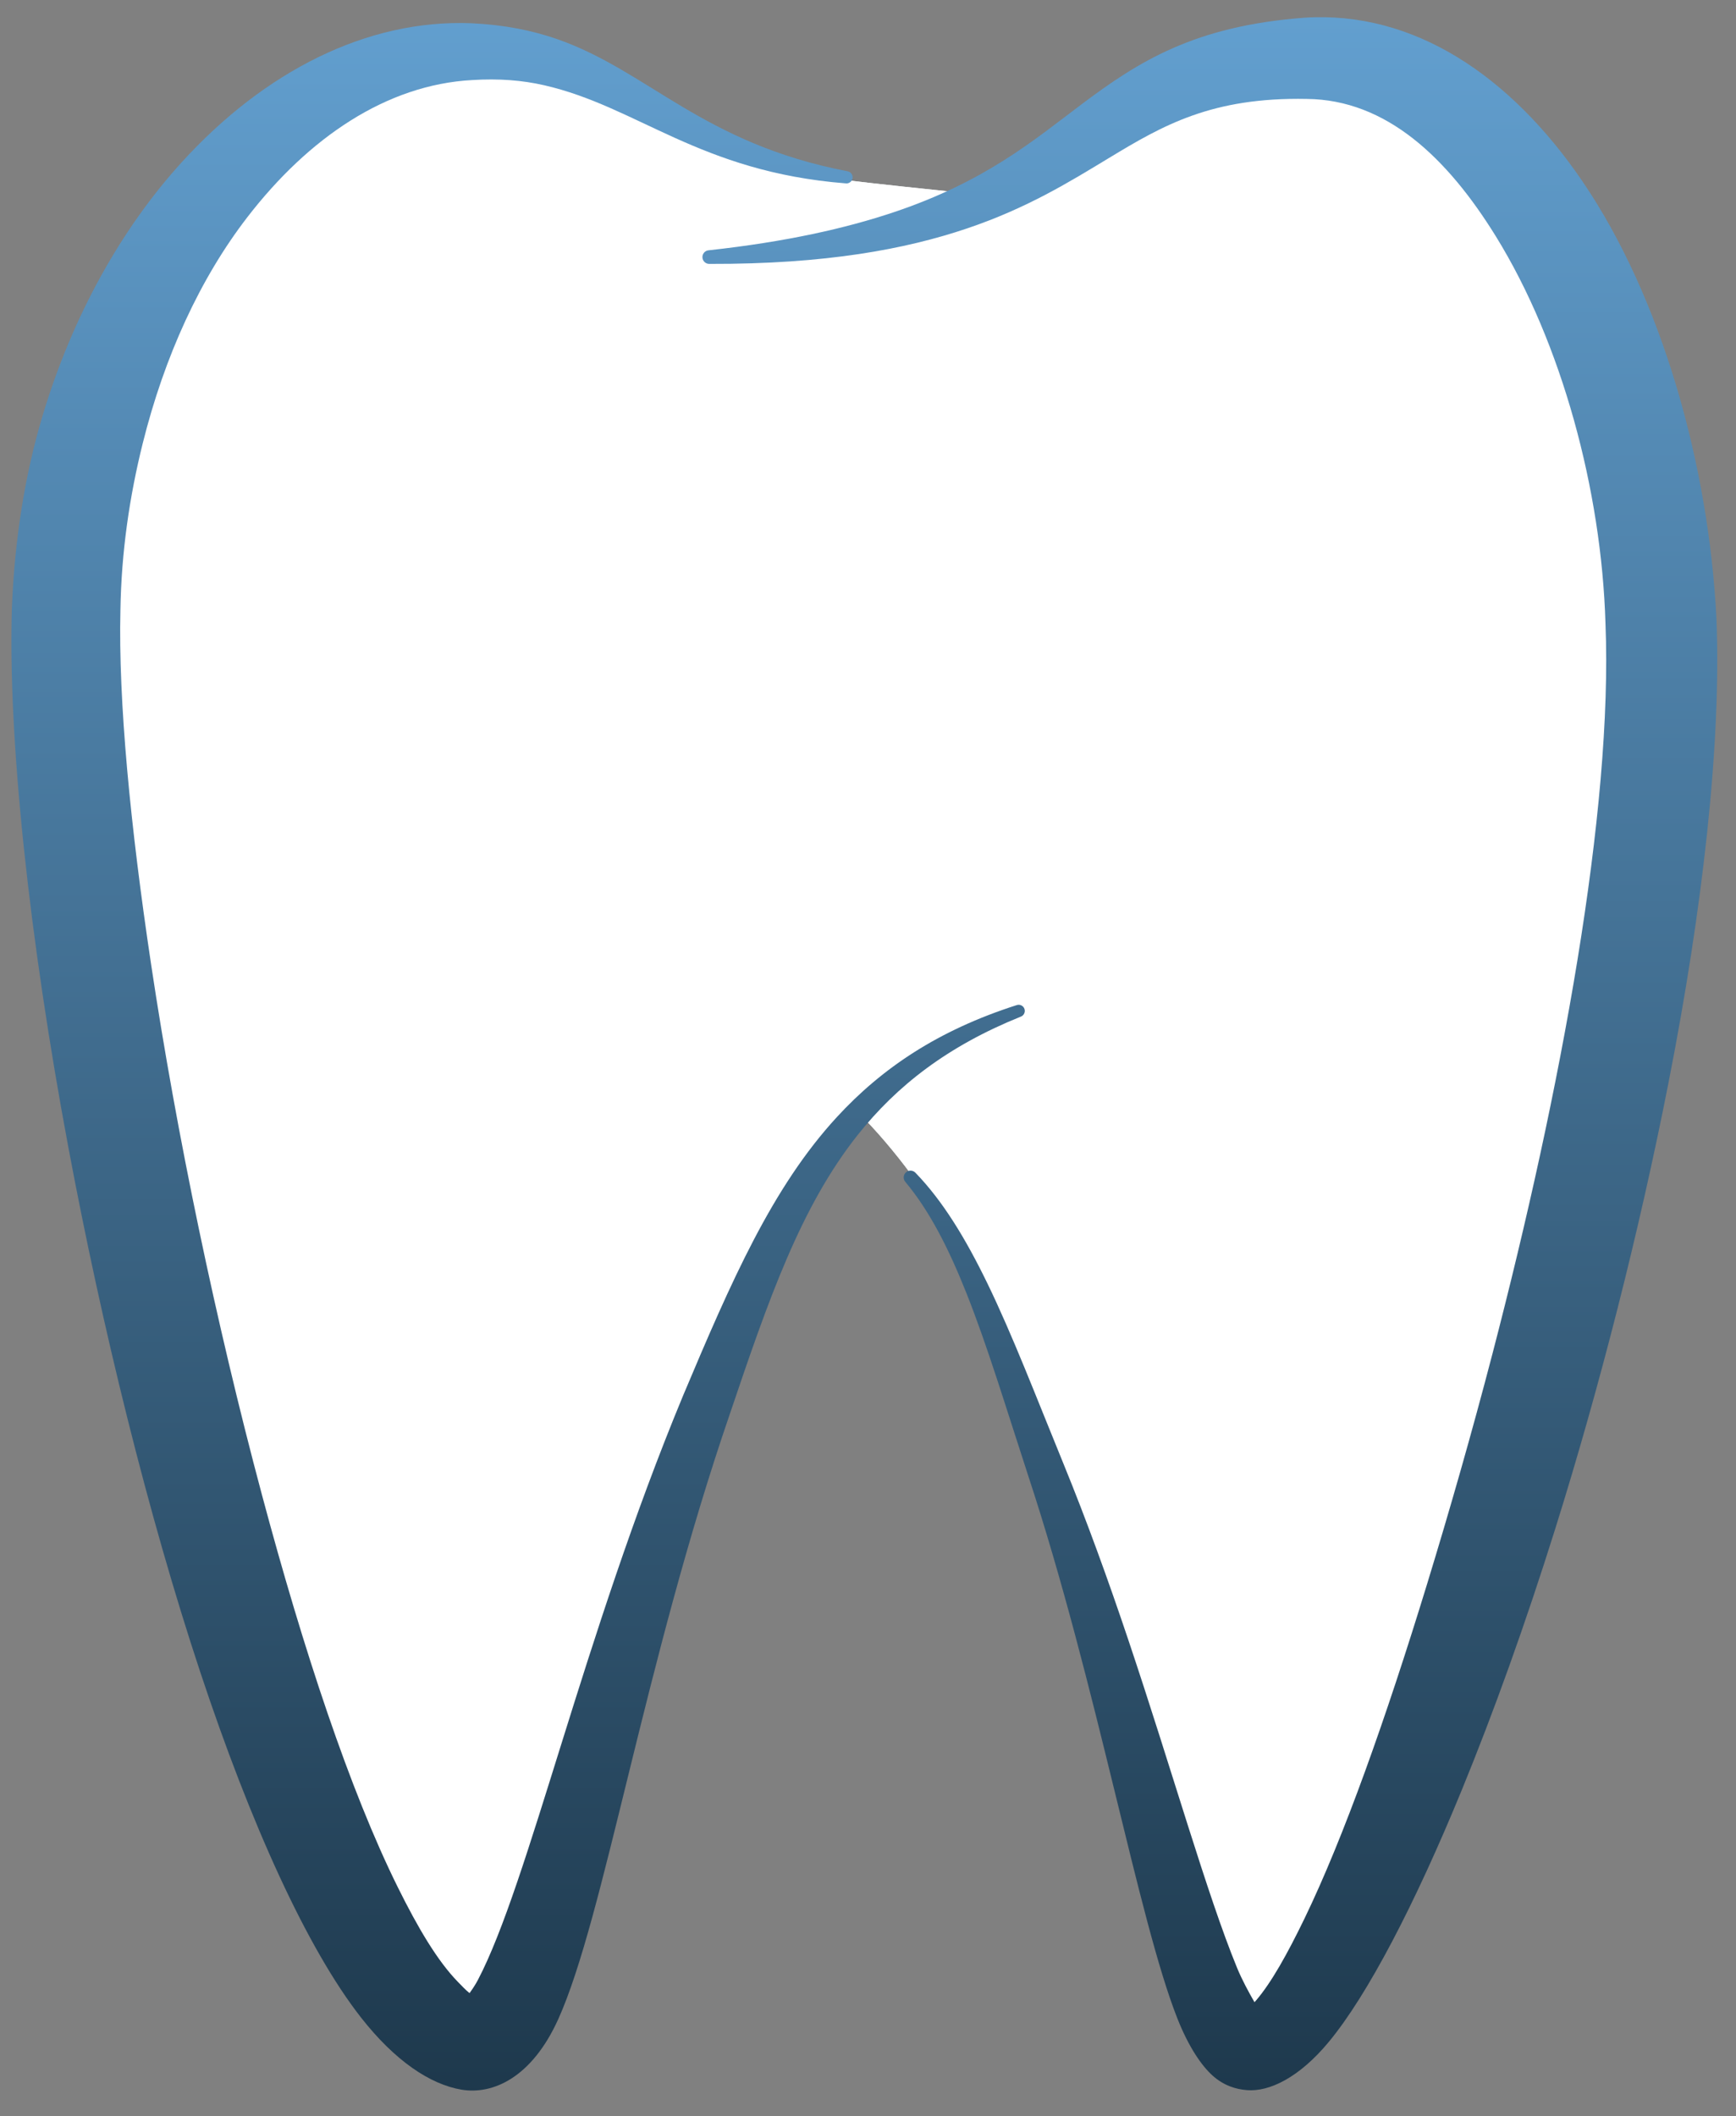
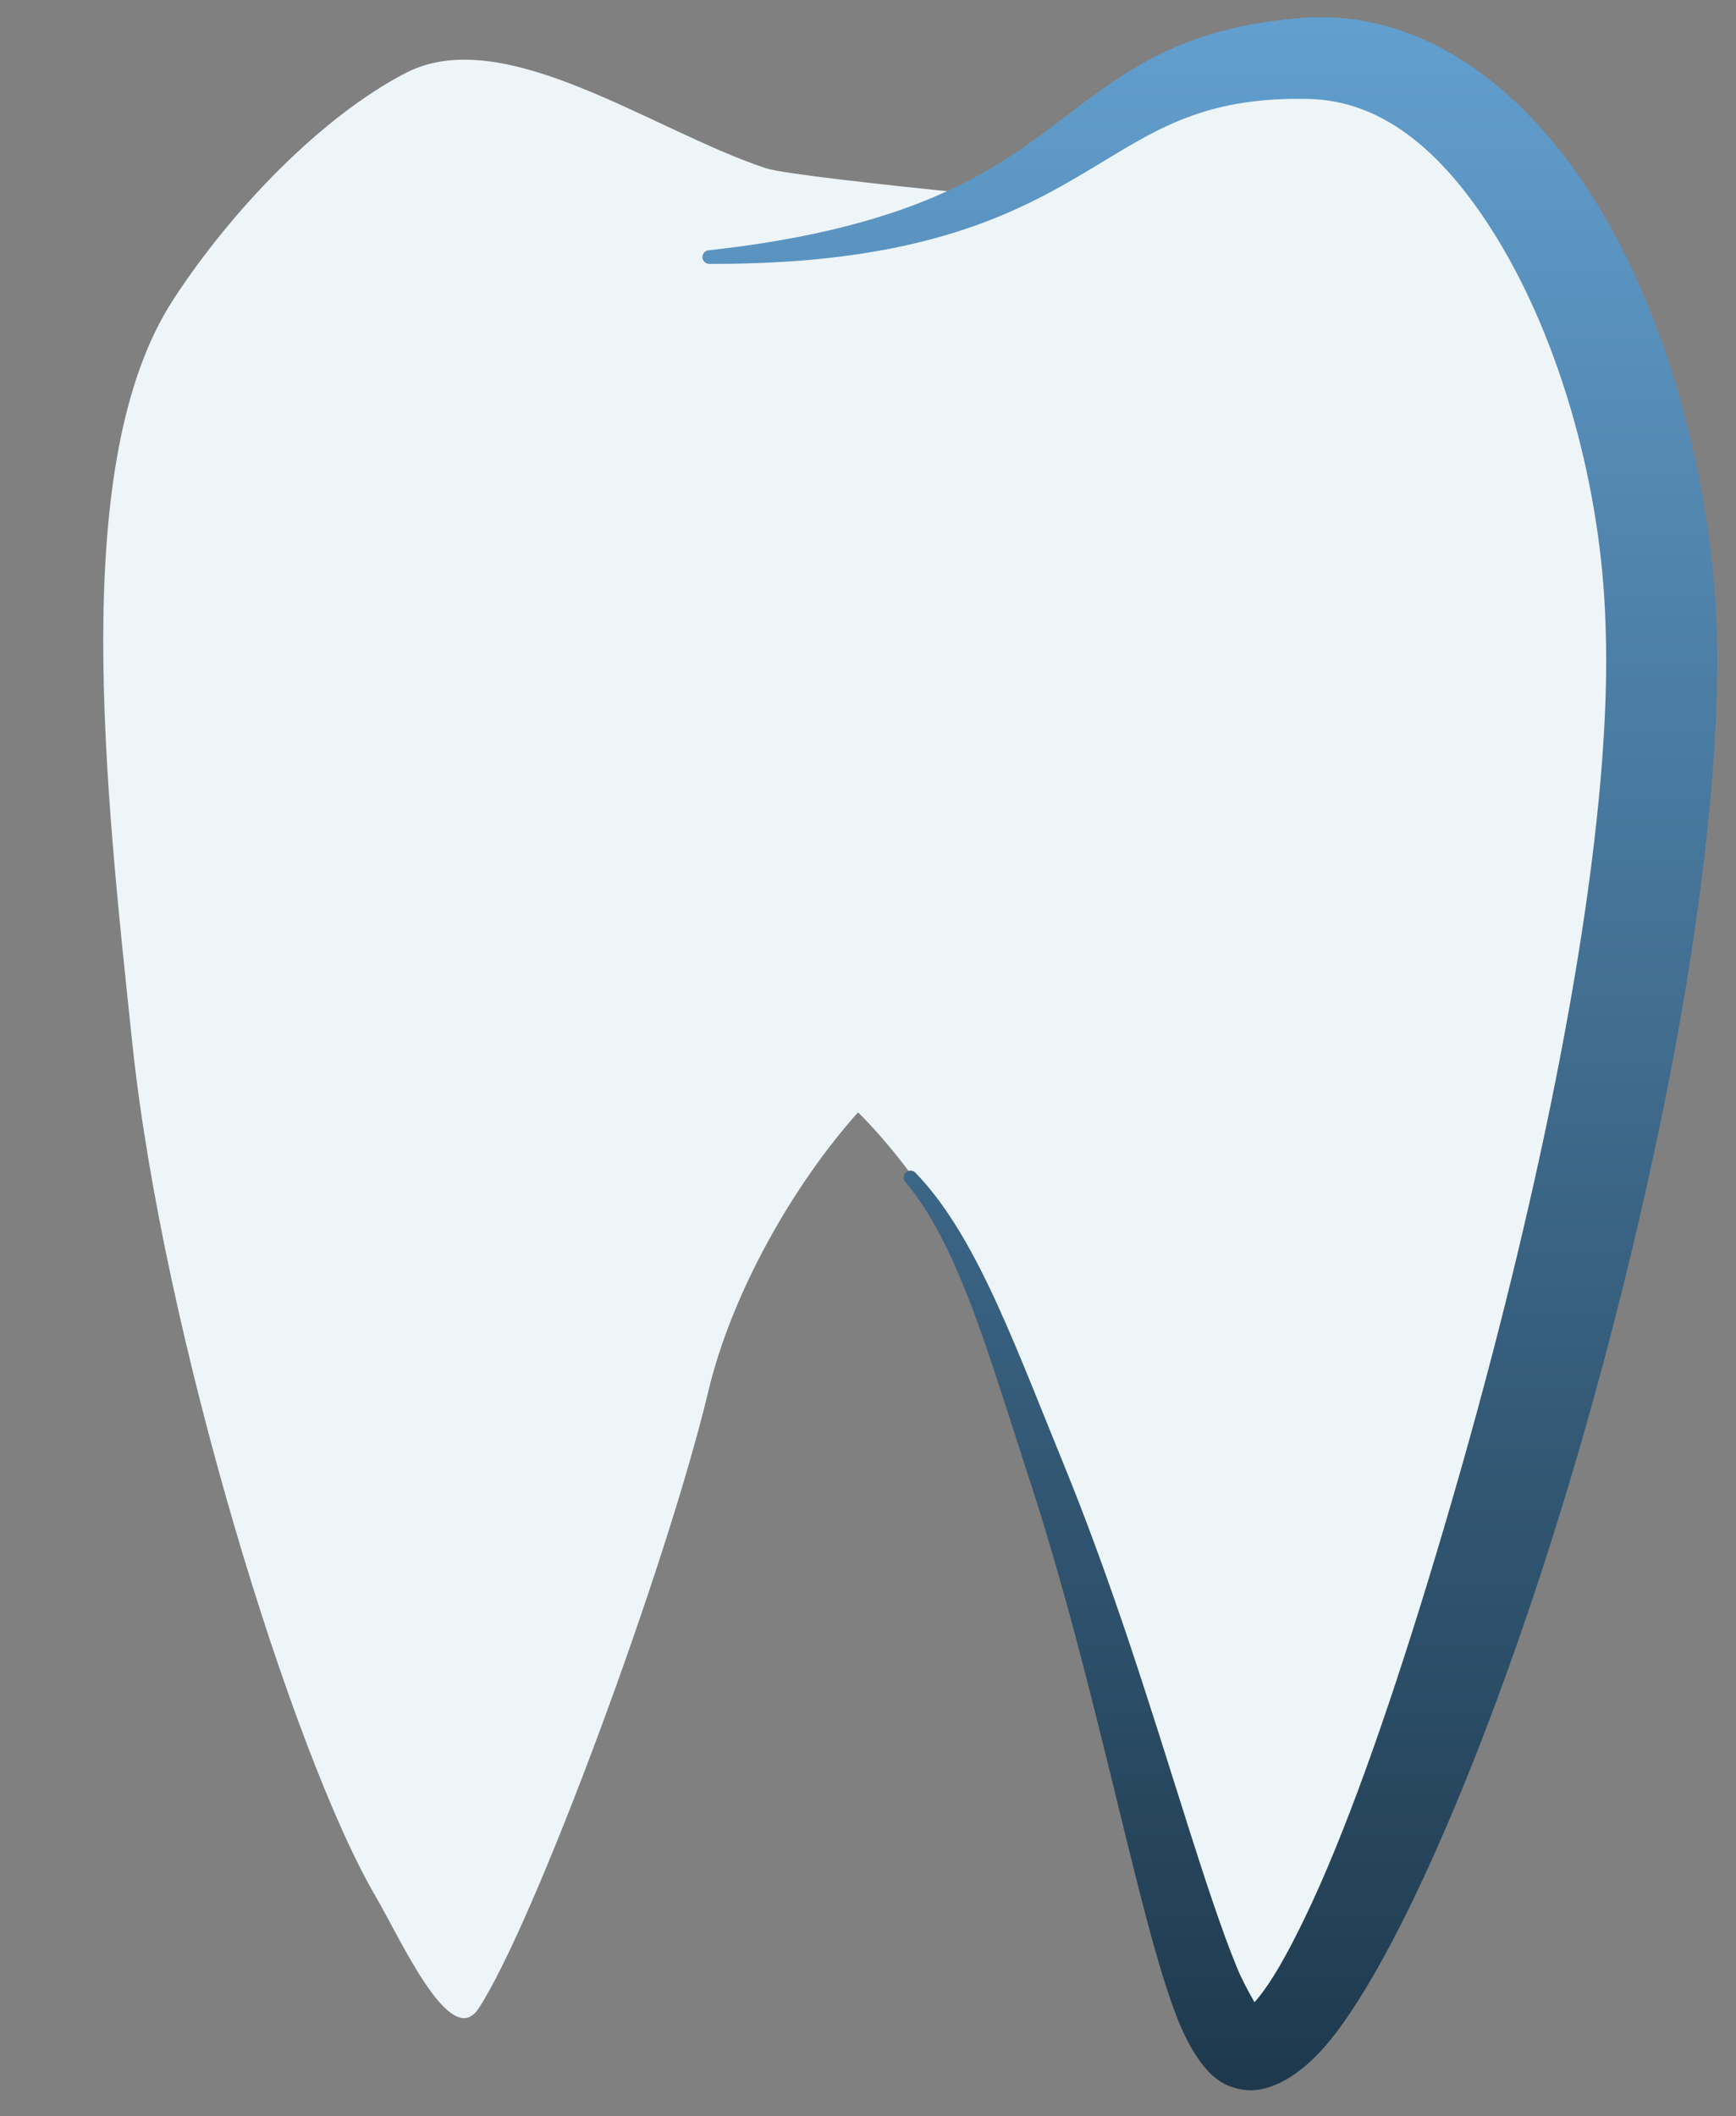
<svg xmlns="http://www.w3.org/2000/svg" width="100%" height="100%" viewBox="0 0 183 223" version="1.1" xml:space="preserve" style="fill-rule:evenodd;clip-rule:evenodd;stroke-linejoin:round;stroke-miterlimit:2;">
  <rect x="0" y="0" width="183" height="223" fill="#808080" stroke="none" />
  <g id="Logo">
    <path d="M102.216,20.387c2.73,-0.665 5.36,-1.483 7.618,-2.474c9.084,-3.985 20.35,-9.509 31.144,-8.717c12.729,0.935 21.008,15.54 25.667,26.4c7.994,18.635 6.302,51.495 3.02,78.46c-3.71,30.473 -18.036,74.473 -27.064,89.366c-2.775,4.578 -8.163,16.184 -11.038,11.667c-5.704,-8.963 -19.094,-46.933 -23.189,-65.447c-2.579,-11.66 -10.231,-24.795 -17.922,-32.434c-6.876,7.689 -13.33,19.081 -15.781,29.377c-4.391,18.447 -18.387,56.197 -24.234,65.068c-2.947,4.47 -8.148,-7.22 -10.85,-11.842c-8.789,-15.036 -22.408,-59.26 -25.629,-89.789c-2.85,-27.013 -6.772,-61.397 4.276,-78.401c6.22,-9.574 15.709,-19.358 24.513,-23.922c10.345,-5.365 25.939,6.02 37.97,10.024c1.72,0.572 12.338,1.748 21.499,2.664Z" style="fill:#eef5f8;" />
-     <path d="M102.216,20.387c2.73,-0.665 5.36,-1.483 7.618,-2.474c9.084,-3.985 20.35,-9.509 31.144,-8.717c12.729,0.935 21.008,15.54 25.667,26.4c7.994,18.635 6.302,51.495 3.02,78.46c-3.71,30.473 -18.036,74.473 -27.064,89.366c-2.775,4.578 -8.163,16.184 -11.038,11.667c-5.704,-8.963 -19.094,-46.933 -23.189,-65.447c-2.579,-11.66 -10.231,-24.795 -17.922,-32.434c-6.876,7.689 -13.33,19.081 -15.781,29.377c-4.391,18.447 -18.387,56.197 -24.234,65.068c-2.947,4.47 -8.148,-7.22 -10.85,-11.842c-8.789,-15.036 -22.408,-59.26 -25.629,-89.789c-2.85,-27.013 -6.772,-61.397 4.276,-78.401c6.22,-9.574 15.709,-19.358 24.513,-23.922c10.345,-5.365 25.939,6.02 37.97,10.024c1.72,0.572 12.338,1.748 21.499,2.664Z" style="fill:#fff;" />
    <path d="M132.243,210.974c0.067,-0.072 0.13,-0.143 0.189,-0.212c1.588,-1.862 3.257,-4.835 5.09,-8.621c4.12,-8.511 8.55,-20.983 12.907,-35.206c2.359,-7.702 4.712,-15.904 6.9,-24.295c7.205,-27.634 12.709,-57.299 11.911,-76.965c-0.415,-14.026 -4.62,-29.556 -11.557,-40.775c-5.104,-8.255 -11.533,-14.399 -19.925,-14.475c-10.015,-0.198 -15.161,2.776 -20.851,6.22c-4.197,2.539 -8.624,5.284 -14.967,7.426c-6.465,2.184 -14.877,3.77 -27.137,3.736c-0.396,0.021 -0.735,-0.284 -0.756,-0.68c-0.021,-0.396 0.284,-0.735 0.68,-0.756c8.131,-0.89 14.411,-2.306 19.507,-4.015c9.591,-3.216 14.714,-7.555 19.701,-11.307c6.123,-4.608 12.01,-8.317 23.586,-9.184c11.521,-0.743 21.68,6.121 29.222,17.137c8.5,12.416 13.41,30.225 14.197,46.212c0.527,13.135 -1.452,30.544 -5.062,48.914c-3.076,15.646 -7.248,32.022 -11.94,46.987c-3.128,9.979 -6.493,19.326 -9.821,27.445c-4.998,12.189 -9.967,21.658 -14.01,26.559c-3.158,3.828 -6.316,5.302 -8.636,5.124c-1.197,-0.091 -2.467,-0.479 -3.639,-1.527c-1.184,-1.059 -2.542,-3.053 -3.713,-6.013c-4.143,-10.469 -8.468,-35.167 -15.73,-57.203c-2.326,-7.12 -4.298,-13.684 -6.536,-19.298c-1.846,-4.631 -3.852,-8.597 -6.407,-11.653c-0.265,-0.295 -0.241,-0.749 0.054,-1.015c0.294,-0.265 0.749,-0.241 1.015,0.054c2.891,2.985 5.291,6.952 7.564,11.631c2.663,5.482 5.13,11.938 7.991,18.929c2.496,6.098 4.774,12.414 6.851,18.592c4.652,13.841 8.304,26.877 11.477,34.599c0.527,1.284 1.27,2.648 1.845,3.635Z" style="fill:url(#_Linear1);" />
-     <path d="M49.496,210.019c0.296,-0.408 0.629,-0.905 0.874,-1.372c5.369,-10.232 11.074,-36.158 21.641,-61.599c5.084,-12.071 9.394,-21.935 16.203,-29.334c4.753,-5.164 10.68,-9.151 18.95,-11.8c0.335,-0.121 0.705,0.053 0.826,0.388c0.12,0.335 -0.053,0.705 -0.388,0.825c-7.663,3.085 -13.037,7.24 -17.189,12.468c-6.022,7.581 -9.414,17.381 -13.454,29.329c-9.1,26.487 -13.277,53.154 -18.119,63.857c-2.773,6.129 -6.867,7.962 -10.183,7.413c-3.335,-0.559 -7.032,-3.055 -10.583,-7.58c-5.694,-7.257 -11.664,-20.44 -16.965,-36.427c-5.506,-16.606 -10.342,-36.305 -13.885,-55.195c-4.15,-22.13 -6.41,-43.189 -5.966,-57.057c0.291,-7.037 1.339,-13.814 3.219,-20.093c3.158,-10.547 8.319,-19.756 14.677,-26.742c8.709,-9.57 19.532,-15.094 30.552,-14.65c3.442,0.166 6.37,0.747 9.032,1.675c9.617,3.353 15.317,10.98 30.582,13.919c0.352,0.048 0.6,0.373 0.552,0.726c-0.047,0.352 -0.372,0.6 -0.725,0.552c-15.425,-1.215 -21.919,-8.092 -31.803,-10.343c-2.278,-0.519 -4.743,-0.721 -7.594,-0.541c-9.018,0.498 -17.211,6.066 -23.682,14.458c-4.967,6.441 -8.733,14.643 -11.027,23.843c-1.377,5.525 -2.249,11.405 -2.346,17.523c-0.231,9.596 1.045,22.776 3.233,37.352c2.684,17.888 6.852,37.828 11.681,55.885c4.377,16.369 9.277,31.171 14.319,41.35c2.138,4.316 4.189,7.772 6.322,9.967c0.444,0.457 0.844,0.883 1.246,1.203Z" style="fill:url(#_Linear2);" />
  </g>
  <defs>
    <linearGradient id="_Linear1" x1="0" y1="0" x2="1" y2="0" gradientUnits="userSpaceOnUse" gradientTransform="matrix(-1.749,218.494,-218.494,-1.749,91.651,1.428)">
      <stop offset="0" style="stop-color:#629fcf;stop-opacity:1" />
      <stop offset="1" style="stop-color:#1e394d;stop-opacity:1" />
    </linearGradient>
    <linearGradient id="_Linear2" x1="0" y1="0" x2="1" y2="0" gradientUnits="userSpaceOnUse" gradientTransform="matrix(-1.749,218.494,-218.494,-1.749,91.651,1.428)">
      <stop offset="0" style="stop-color:#629fcf;stop-opacity:1" />
      <stop offset="1" style="stop-color:#1e394d;stop-opacity:1" />
    </linearGradient>
  </defs>
</svg>